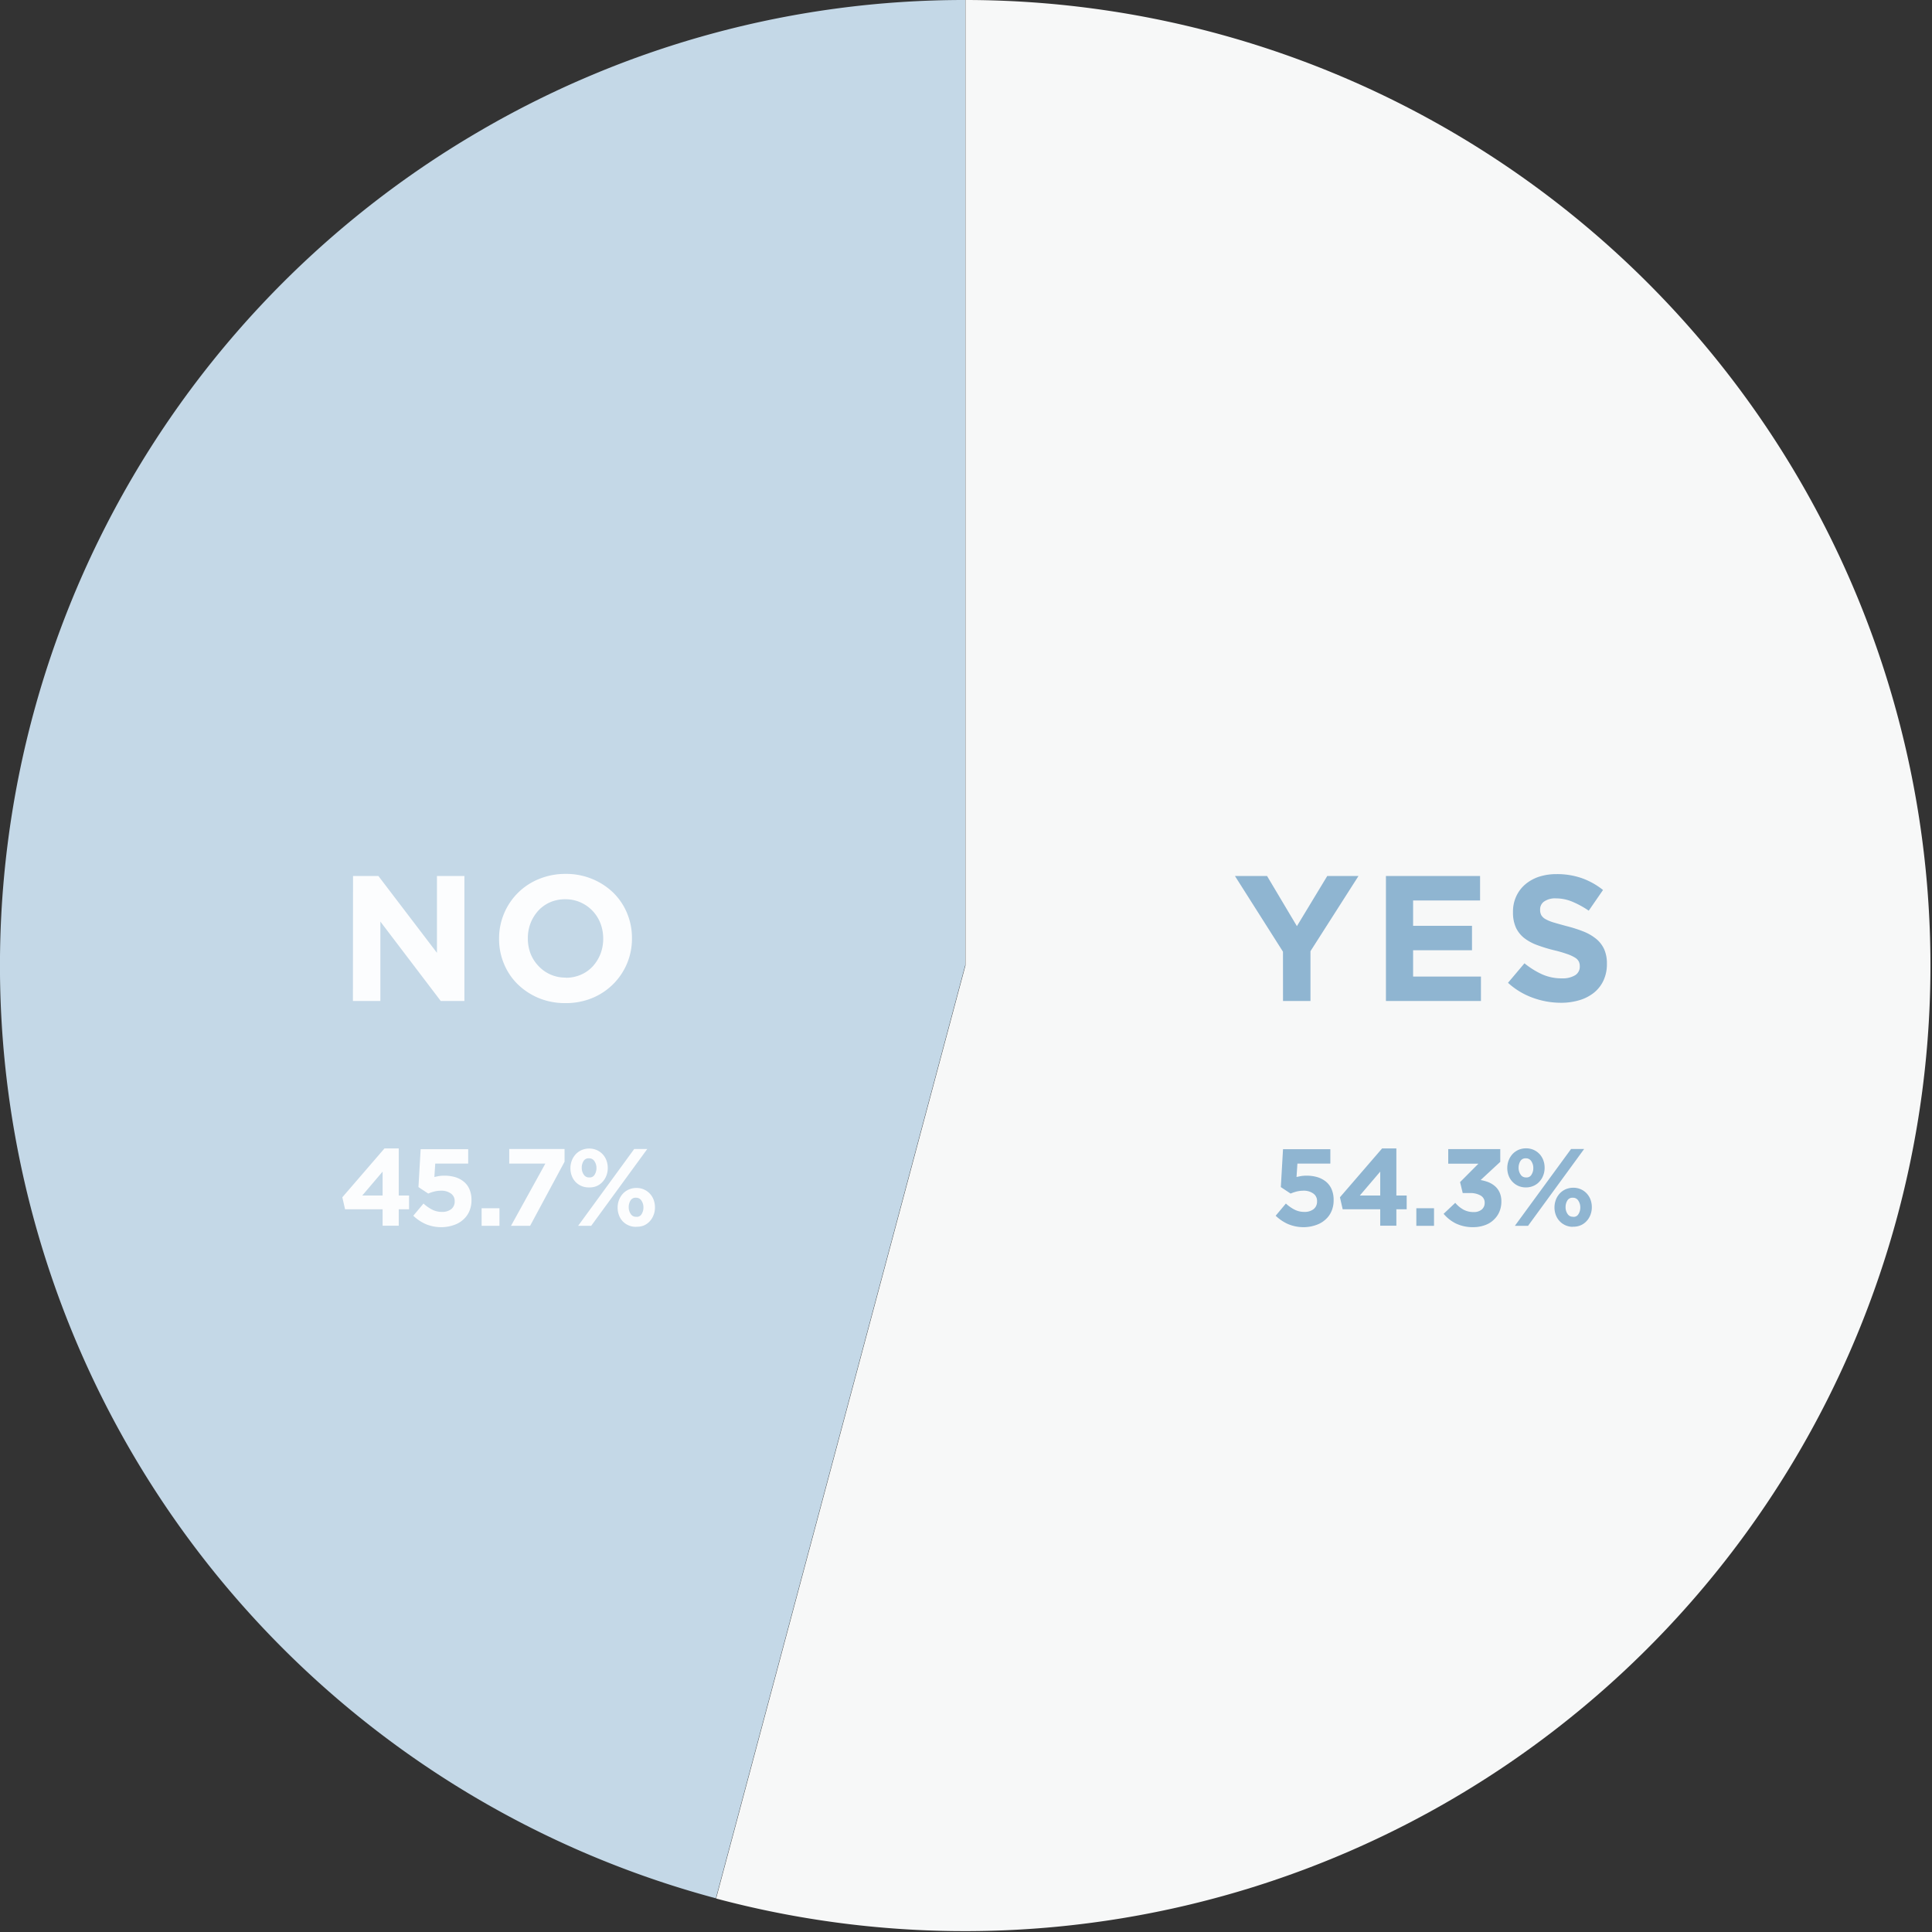
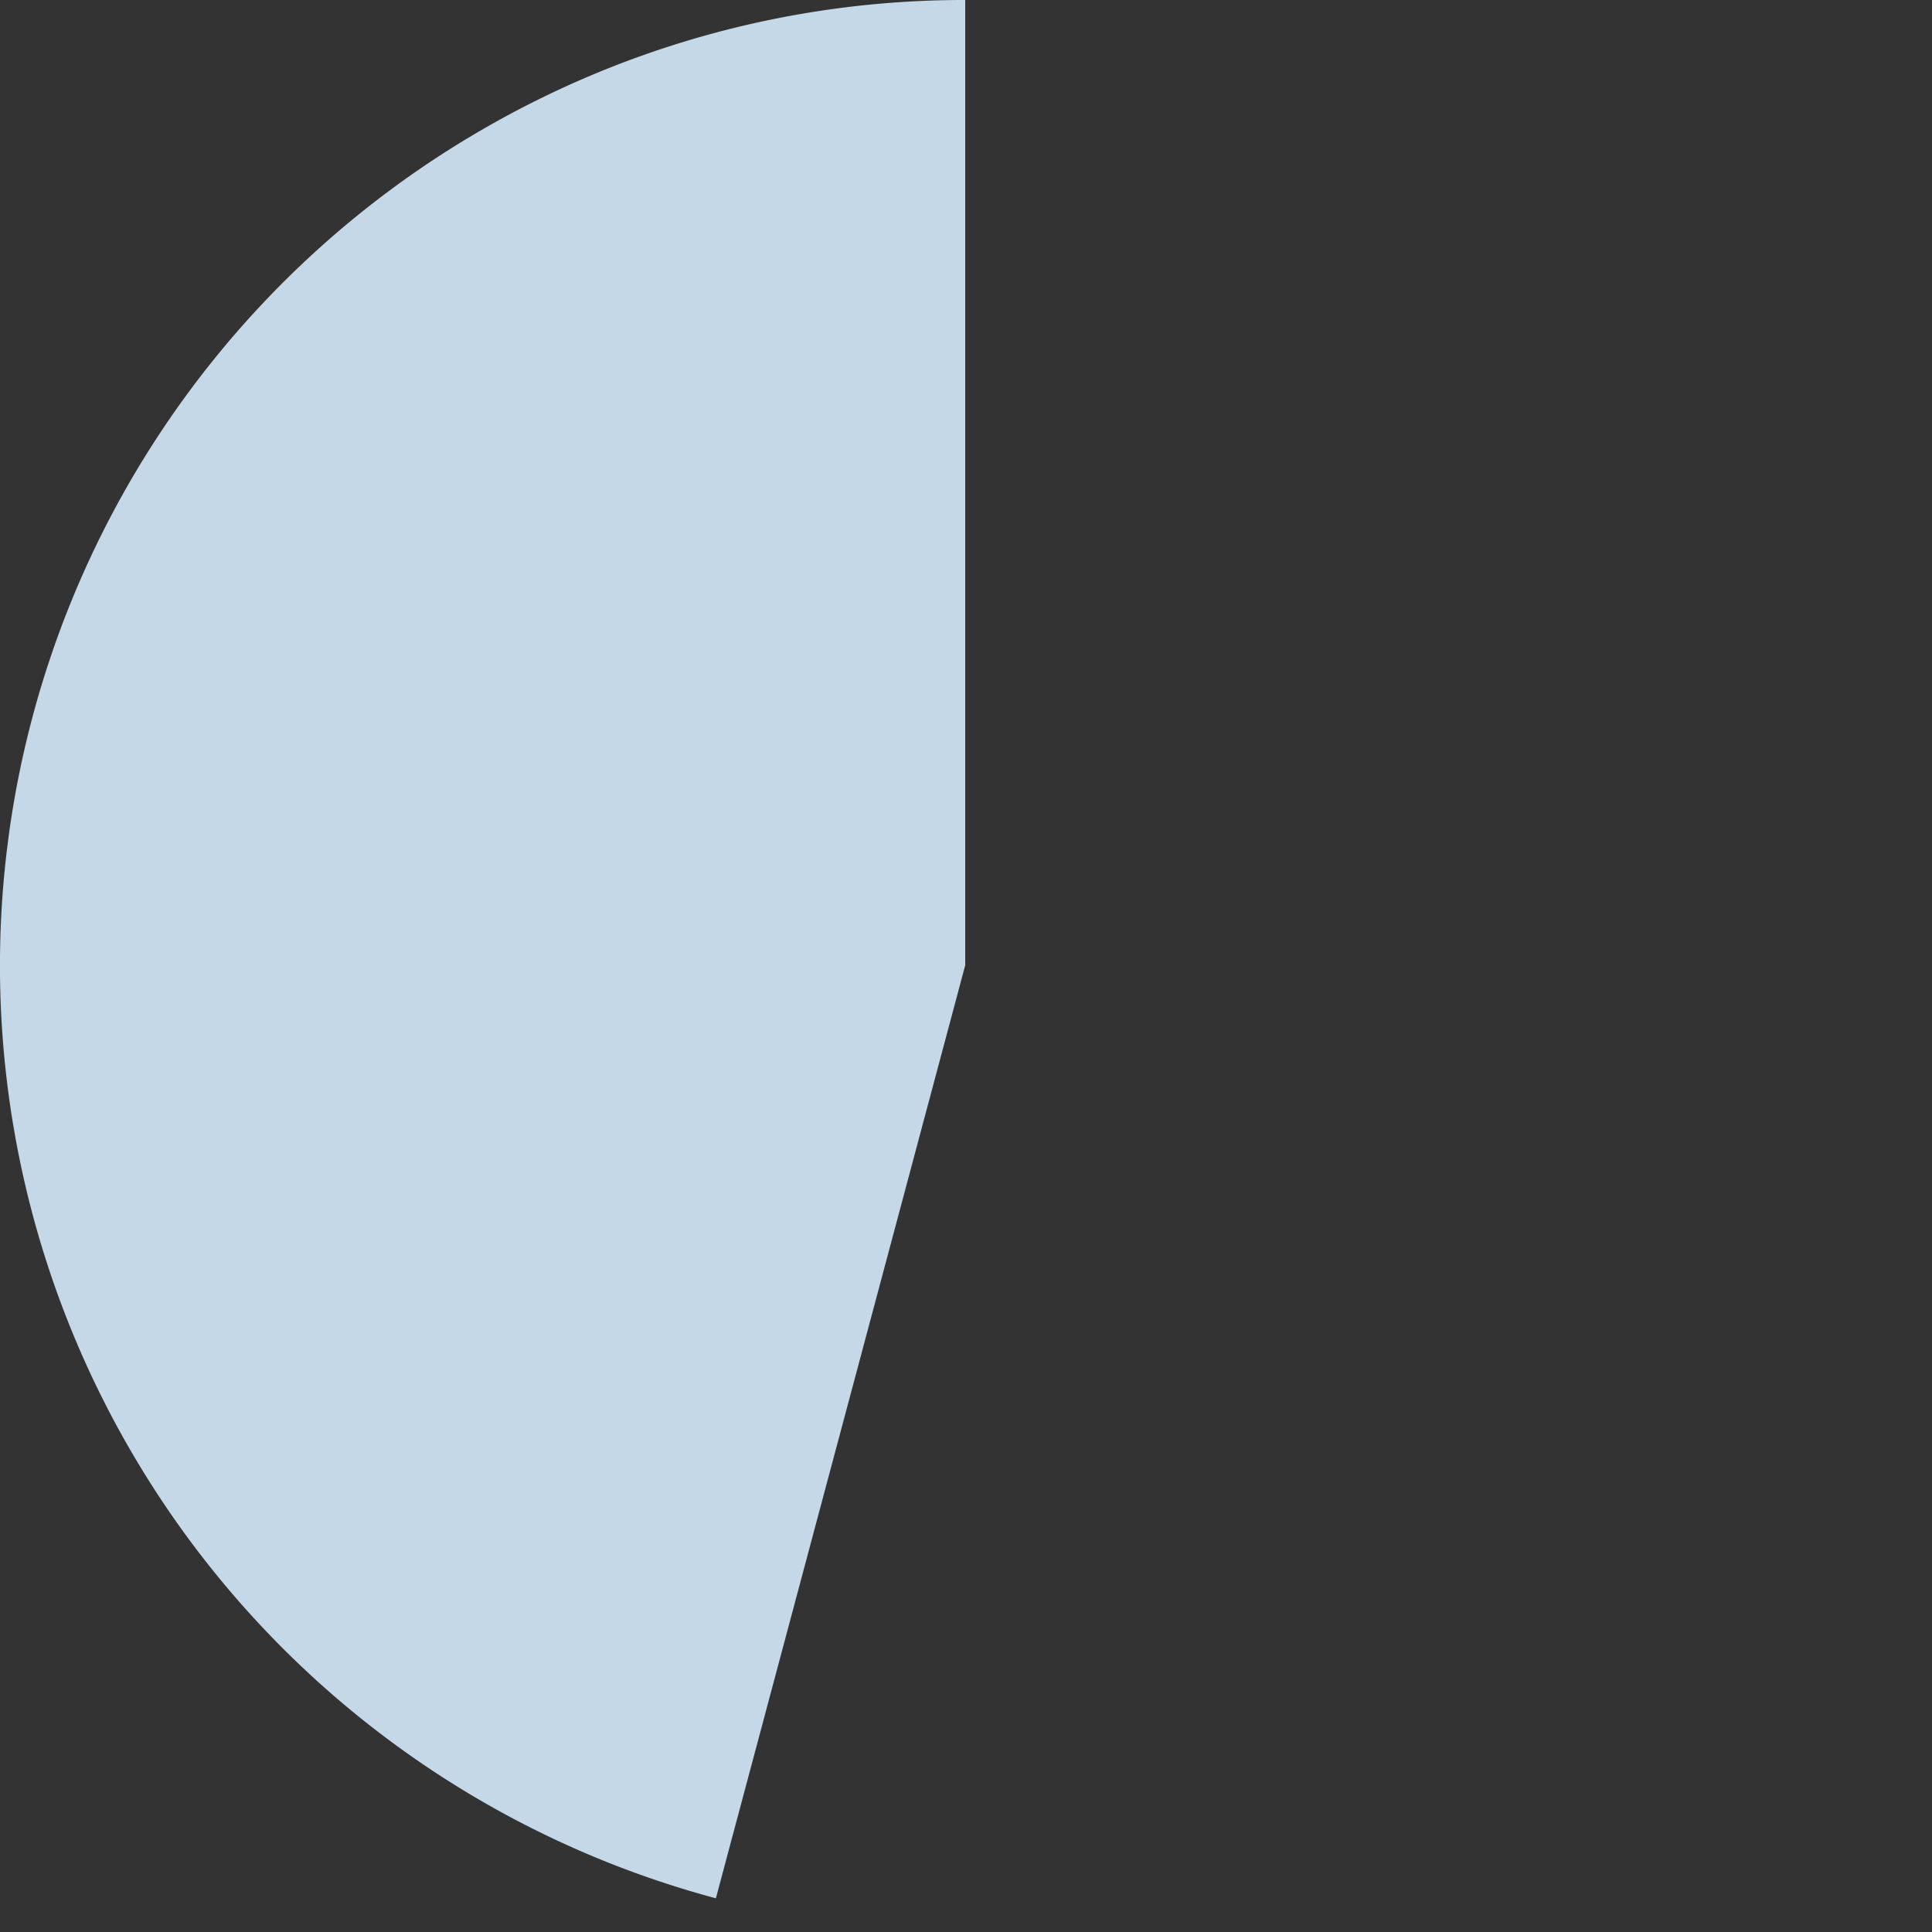
<svg xmlns="http://www.w3.org/2000/svg" width="352" height="352" viewBox="0 0 352 352">
  <rect x="0" y="0" width="352" height="352" fill="#333333" stroke="none" />
  <defs>
    <style>.c{opacity:.95}.d{fill:#89b1cf}.e{fill:#fff}</style>
  </defs>
-   <path d="M175.9 0v175.9l-45.43 170A175.92 175.92 0 10175.9 0z" fill="#f7f8f8" />
  <path d="M87.43 23.86a175.93 175.93 0 0043 322l45.43-170V0a175 175 0 00-88.43 23.86z" fill="#c4d8e7" />
  <g class="c">
-     <path class="d" d="M233.75 173.39L225 159.6h5.85l5.44 9.14 5.53-9.14h5.69l-8.75 13.7v9.07h-5zm18.76-13.79h17.15v4.46h-12.2v4.62h10.73v4.45h-10.73v4.79h12.36v4.45h-17.31zm31.9 23.1a15 15 0 01-5.11-.9 13.41 13.41 0 01-4.55-2.74l3-3.55a14.84 14.84 0 003.2 2 8.59 8.59 0 003.6.74 4.36 4.36 0 002.42-.56 1.81 1.81 0 00.86-1.58v-.07a2 2 0 00-.18-.86 1.87 1.87 0 00-.68-.7 7.31 7.31 0 00-1.41-.65 23 23 0 00-2.33-.68 27.85 27.85 0 01-3.13-.95 8.66 8.66 0 01-2.38-1.28 5.31 5.31 0 01-1.52-1.9 6.63 6.63 0 01-.54-2.84v-.06a6.54 6.54 0 01.59-2.81 6.31 6.31 0 011.63-2.17 7.56 7.56 0 012.51-1.4 10.2 10.2 0 013.21-.48 13.63 13.63 0 014.61.74 13.39 13.39 0 013.85 2.15l-2.6 3.77a16.85 16.85 0 00-3-1.64 7.72 7.72 0 00-2.93-.6 3.55 3.55 0 00-2.2.57 1.72 1.72 0 00-.73 1.41v.07a2.06 2.06 0 00.21 1 2 2 0 00.77.73 7.16 7.16 0 001.52.62c.64.19 1.45.42 2.43.68a24.1 24.1 0 013.08 1 8.66 8.66 0 012.28 1.36 5.26 5.26 0 011.4 1.87 6.3 6.3 0 01.48 2.57v.07a7 7 0 01-.62 3 6.21 6.21 0 01-1.71 2.21 7.78 7.78 0 01-2.62 1.37 11.55 11.55 0 01-3.41.49z" />
-   </g>
+     </g>
  <g class="c">
-     <path class="e" d="M64.32 159.6h4.62l10.67 14v-14h5v22.77H80.3l-11-14.47v14.47h-5zM103 182.76a12.44 12.44 0 01-4.85-.92 12.25 12.25 0 01-3.82-2.51 11.14 11.14 0 01-2.5-3.71 11.61 11.61 0 01-.9-4.57V171a11.61 11.61 0 01.91-4.57 11.57 11.57 0 016.36-6.28 12.54 12.54 0 014.87-.93 12.35 12.35 0 014.84.93 12.15 12.15 0 013.83 2.5 11.14 11.14 0 012.5 3.71 11.64 11.64 0 01.9 4.57v.07a11.65 11.65 0 01-.91 4.57 11.66 11.66 0 01-6.36 6.28 12.54 12.54 0 01-4.87.91zm.07-4.62a6.8 6.8 0 002.76-.55 6.37 6.37 0 002.17-1.53 7.35 7.35 0 001.4-2.26 7.59 7.59 0 00.5-2.75V171a7.73 7.73 0 00-.5-2.77 7 7 0 00-1.44-2.28 6.83 6.83 0 00-2.19-1.54 6.7 6.7 0 00-2.77-.57 6.8 6.8 0 00-2.78.55 6.49 6.49 0 00-2.15 1.53 7.47 7.47 0 00-1.4 2.26 7.63 7.63 0 00-.5 2.75v.07a7.68 7.68 0 00.5 2.76 6.91 6.91 0 001.44 2.24 6.62 6.62 0 005 2.11z" />
-   </g>
+     </g>
  <g class="c">
-     <path class="e" d="M69.71 220.32h-6.84l-.5-2.18 7.68-8.9h2.6v8.58h1.88v2.5h-1.88v3h-2.94zm0-2.5v-4.36L66 217.82zm10.87 5.76a7.31 7.31 0 01-3-.55 7.87 7.87 0 01-2.28-1.53l1.86-2.22a7.3 7.3 0 001.6 1.12 3.83 3.83 0 001.74.4 2.64 2.64 0 001.71-.5 1.74 1.74 0 00.63-1.45 1.63 1.63 0 00-.69-1.4 2.92 2.92 0 00-1.79-.51 5.1 5.1 0 00-1.25.15 8.19 8.19 0 00-1.09.37l-1.78-1.18.4-6.9h8.66V212h-6l-.16 2.44.84-.17a7.12 7.12 0 011-.07 7 7 0 011.92.26 4.61 4.61 0 011.56.8 3.61 3.61 0 011.06 1.39 4.79 4.79 0 01.38 2 4.94 4.94 0 01-.38 2 4.22 4.22 0 01-1.08 1.52 4.62 4.62 0 01-1.68 1 6.72 6.72 0 01-2.18.41zm7.17-3.44H91v3.2h-3.25zM99.36 212h-6.58v-2.66h10.08v2.32l-6.28 11.68H93.1zm7.95 4.34a3.28 3.28 0 01-2.45-1 3.29 3.29 0 01-.69-1.12 3.85 3.85 0 01-.24-1.38 3.81 3.81 0 01.25-1.39 3.69 3.69 0 01.7-1.14 3.37 3.37 0 011.08-.77 3.48 3.48 0 011.39-.28 3.29 3.29 0 013.14 2.16 3.93 3.93 0 01.24 1.38 3.73 3.73 0 01-.25 1.39 3.47 3.47 0 01-.7 1.14 3.09 3.09 0 01-1.08.77 3.32 3.32 0 01-1.39.24zm8.24-7h2.38l-10.22 14h-2.38zm-8.2 5.18a1 1 0 001-.52 2.24 2.24 0 00.32-1.2 2.17 2.17 0 00-.36-1.23 1.12 1.12 0 00-1-.53 1.05 1.05 0 00-1 .51 2.28 2.28 0 00-.32 1.21 2.12 2.12 0 00.36 1.23 1.09 1.09 0 001 .53zm8.56 9a3.28 3.28 0 01-2.45-1 3.29 3.29 0 01-.69-1.12 3.85 3.85 0 01-.24-1.38 3.81 3.81 0 01.25-1.39 3.69 3.69 0 01.7-1.14 3.37 3.37 0 011.08-.77 3.48 3.48 0 011.39-.28 3.29 3.29 0 013.14 2.16 3.93 3.93 0 01.24 1.38 3.73 3.73 0 01-.25 1.39 3.47 3.47 0 01-.7 1.14 3.09 3.09 0 01-1.08.77 3.32 3.32 0 01-1.39.22zm0-1.82a1 1 0 001-.52 2.24 2.24 0 00.32-1.2 2.17 2.17 0 00-.36-1.23 1.12 1.12 0 00-1-.53 1.05 1.05 0 00-1 .51 2.28 2.28 0 00-.32 1.21 2.12 2.12 0 00.36 1.23 1.09 1.09 0 001.09.51z" />
-   </g>
+     </g>
  <g class="c">
-     <path class="d" d="M237.7 223.58a7.31 7.31 0 01-3-.55 7.87 7.87 0 01-2.28-1.53l1.86-2.22a7.3 7.3 0 001.6 1.12 3.83 3.83 0 001.74.4 2.64 2.64 0 001.71-.5 1.74 1.74 0 00.63-1.45 1.63 1.63 0 00-.69-1.4 2.92 2.92 0 00-1.79-.51 5.1 5.1 0 00-1.25.15 8.19 8.19 0 00-1.09.37l-1.78-1.18.4-6.9h8.62V212h-6l-.16 2.44.84-.17a7.12 7.12 0 011-.07 7 7 0 011.92.26 4.61 4.61 0 011.56.8 3.61 3.61 0 011.06 1.39 4.79 4.79 0 01.38 2 4.94 4.94 0 01-.38 2 4.22 4.22 0 01-1.08 1.52 4.62 4.62 0 01-1.68 1 6.72 6.72 0 01-2.14.41zm13.77-3.26h-6.84l-.5-2.18 7.68-8.9h2.6v8.58h1.88v2.5h-1.88v3h-2.94zm0-2.5v-4.36l-3.72 4.36zm6.58 2.32h3.22v3.2h-3.22zm10.43 3.44a7.07 7.07 0 01-3.23-.67 6.94 6.94 0 01-2.23-1.76l2.12-2a5.37 5.37 0 001.51 1.25 3.83 3.83 0 001.87.43 2.19 2.19 0 001.43-.45 1.53 1.53 0 00.55-1.24 1.46 1.46 0 00-.72-1.31 3.71 3.71 0 00-2-.46h-1.28l-.48-2 3.34-3.35h-5.5v-2.66h9.48v2.32l-3.58 3.32a7.42 7.42 0 011.4.38 4.4 4.4 0 011.2.72 3.44 3.44 0 01.86 1.15 4 4 0 01.32 1.67 4.7 4.7 0 01-.35 1.83 4.21 4.21 0 01-1 1.45 4.28 4.28 0 01-1.6 1 6 6 0 01-2.11.38zm9.52-7.24a3.31 3.31 0 01-1.38-.28 3.3 3.3 0 01-1.76-1.88 3.85 3.85 0 01-.24-1.38 4 4 0 01.25-1.39 3.69 3.69 0 01.7-1.14 3.37 3.37 0 011.08-.77 3.52 3.52 0 011.39-.28 3.4 3.4 0 011.38.28 3.3 3.3 0 011.07.76 3.39 3.39 0 01.69 1.12 3.93 3.93 0 01.24 1.38 3.73 3.73 0 01-.25 1.39 3.31 3.31 0 01-.7 1.14 3.09 3.09 0 01-1.08.77 3.32 3.32 0 01-1.39.28zm8.24-7h2.38l-10.22 14H276zm-8.2 5.18a1 1 0 001-.52 2.15 2.15 0 00.32-1.2 2.17 2.17 0 00-.36-1.23 1.12 1.12 0 00-1-.53 1.07 1.07 0 00-1 .51 2.28 2.28 0 00-.32 1.21 2.12 2.12 0 00.36 1.23 1.09 1.09 0 00.96.53zm8.56 9a3.31 3.31 0 01-1.38-.28 3.3 3.3 0 01-1.76-1.88 3.85 3.85 0 01-.24-1.38 4 4 0 01.25-1.39 3.69 3.69 0 01.7-1.14 3.37 3.37 0 011.08-.77 3.52 3.52 0 011.39-.28 3.4 3.4 0 011.38.28 3.3 3.3 0 011.07.76 3.39 3.39 0 01.69 1.12 3.93 3.93 0 01.24 1.38 3.73 3.73 0 01-.25 1.39 3.31 3.31 0 01-.7 1.14 3.09 3.09 0 01-1.08.77 3.32 3.32 0 01-1.41.26zm0-1.82a1 1 0 001-.52 2.15 2.15 0 00.32-1.2 2.17 2.17 0 00-.36-1.23 1.12 1.12 0 00-1-.53 1.07 1.07 0 00-1 .51 2.28 2.28 0 00-.32 1.21 2.12 2.12 0 00.36 1.23 1.09 1.09 0 001.02.51z" />
-   </g>
+     </g>
</svg>